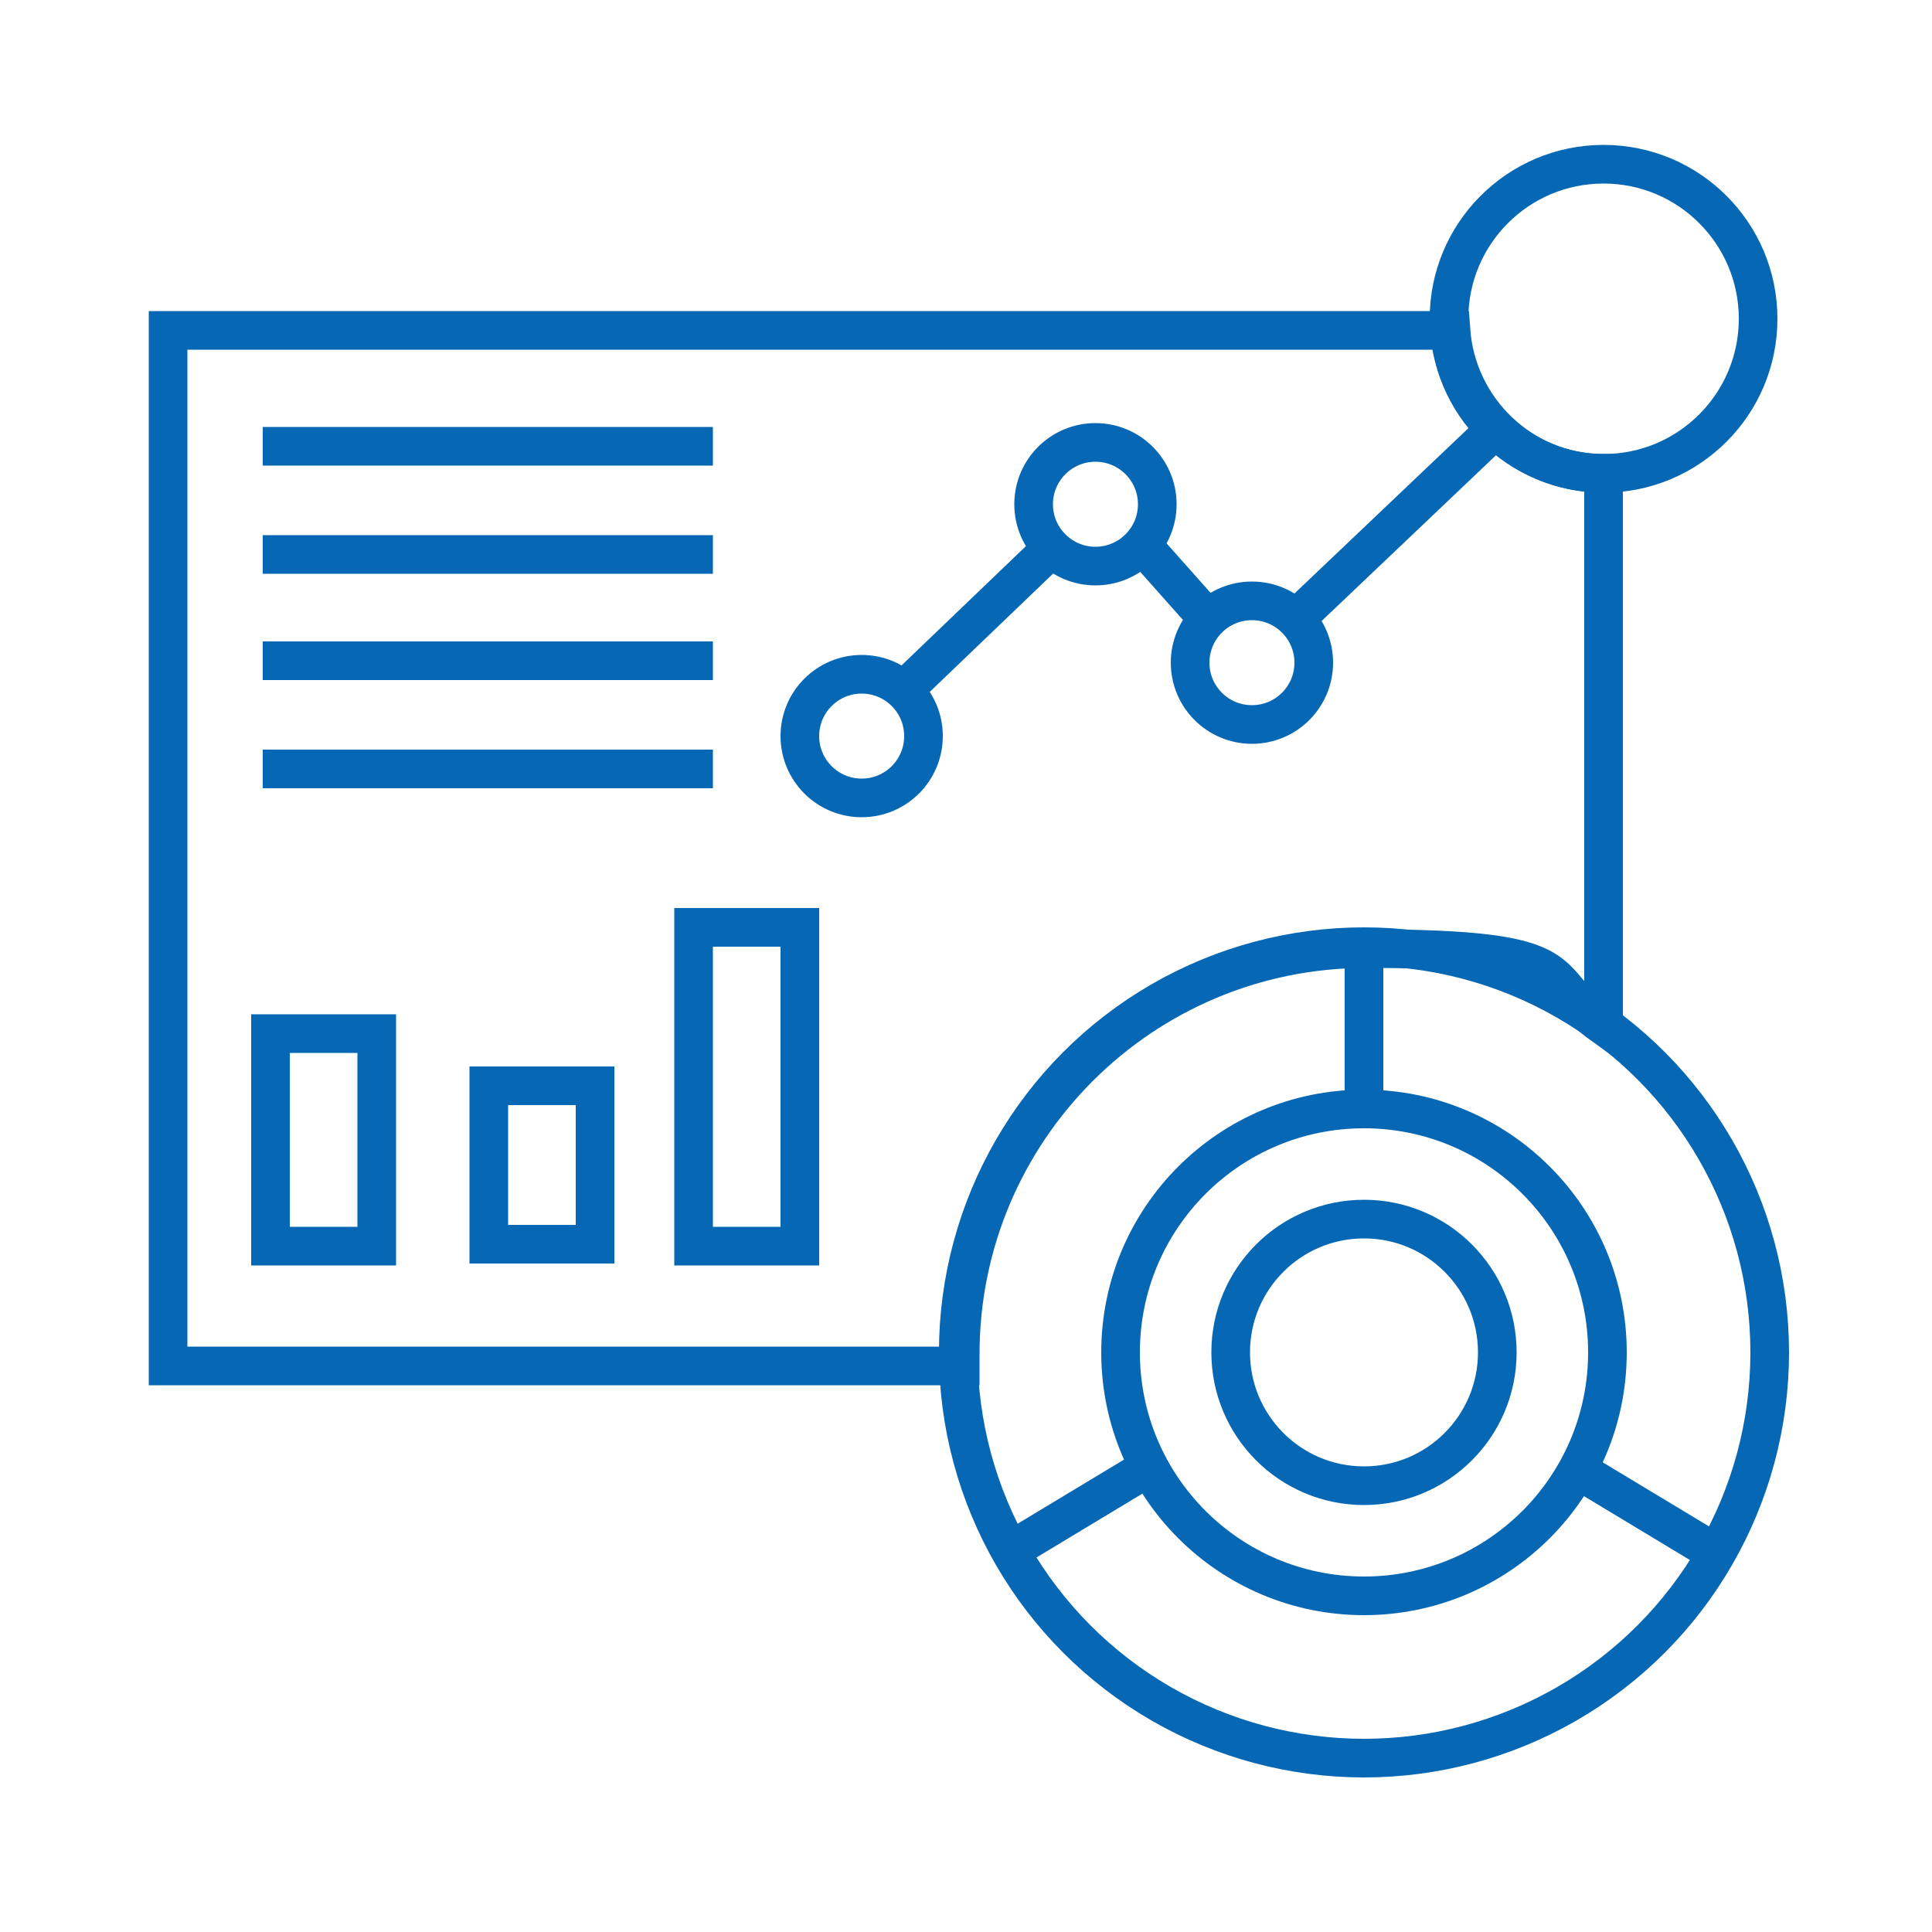
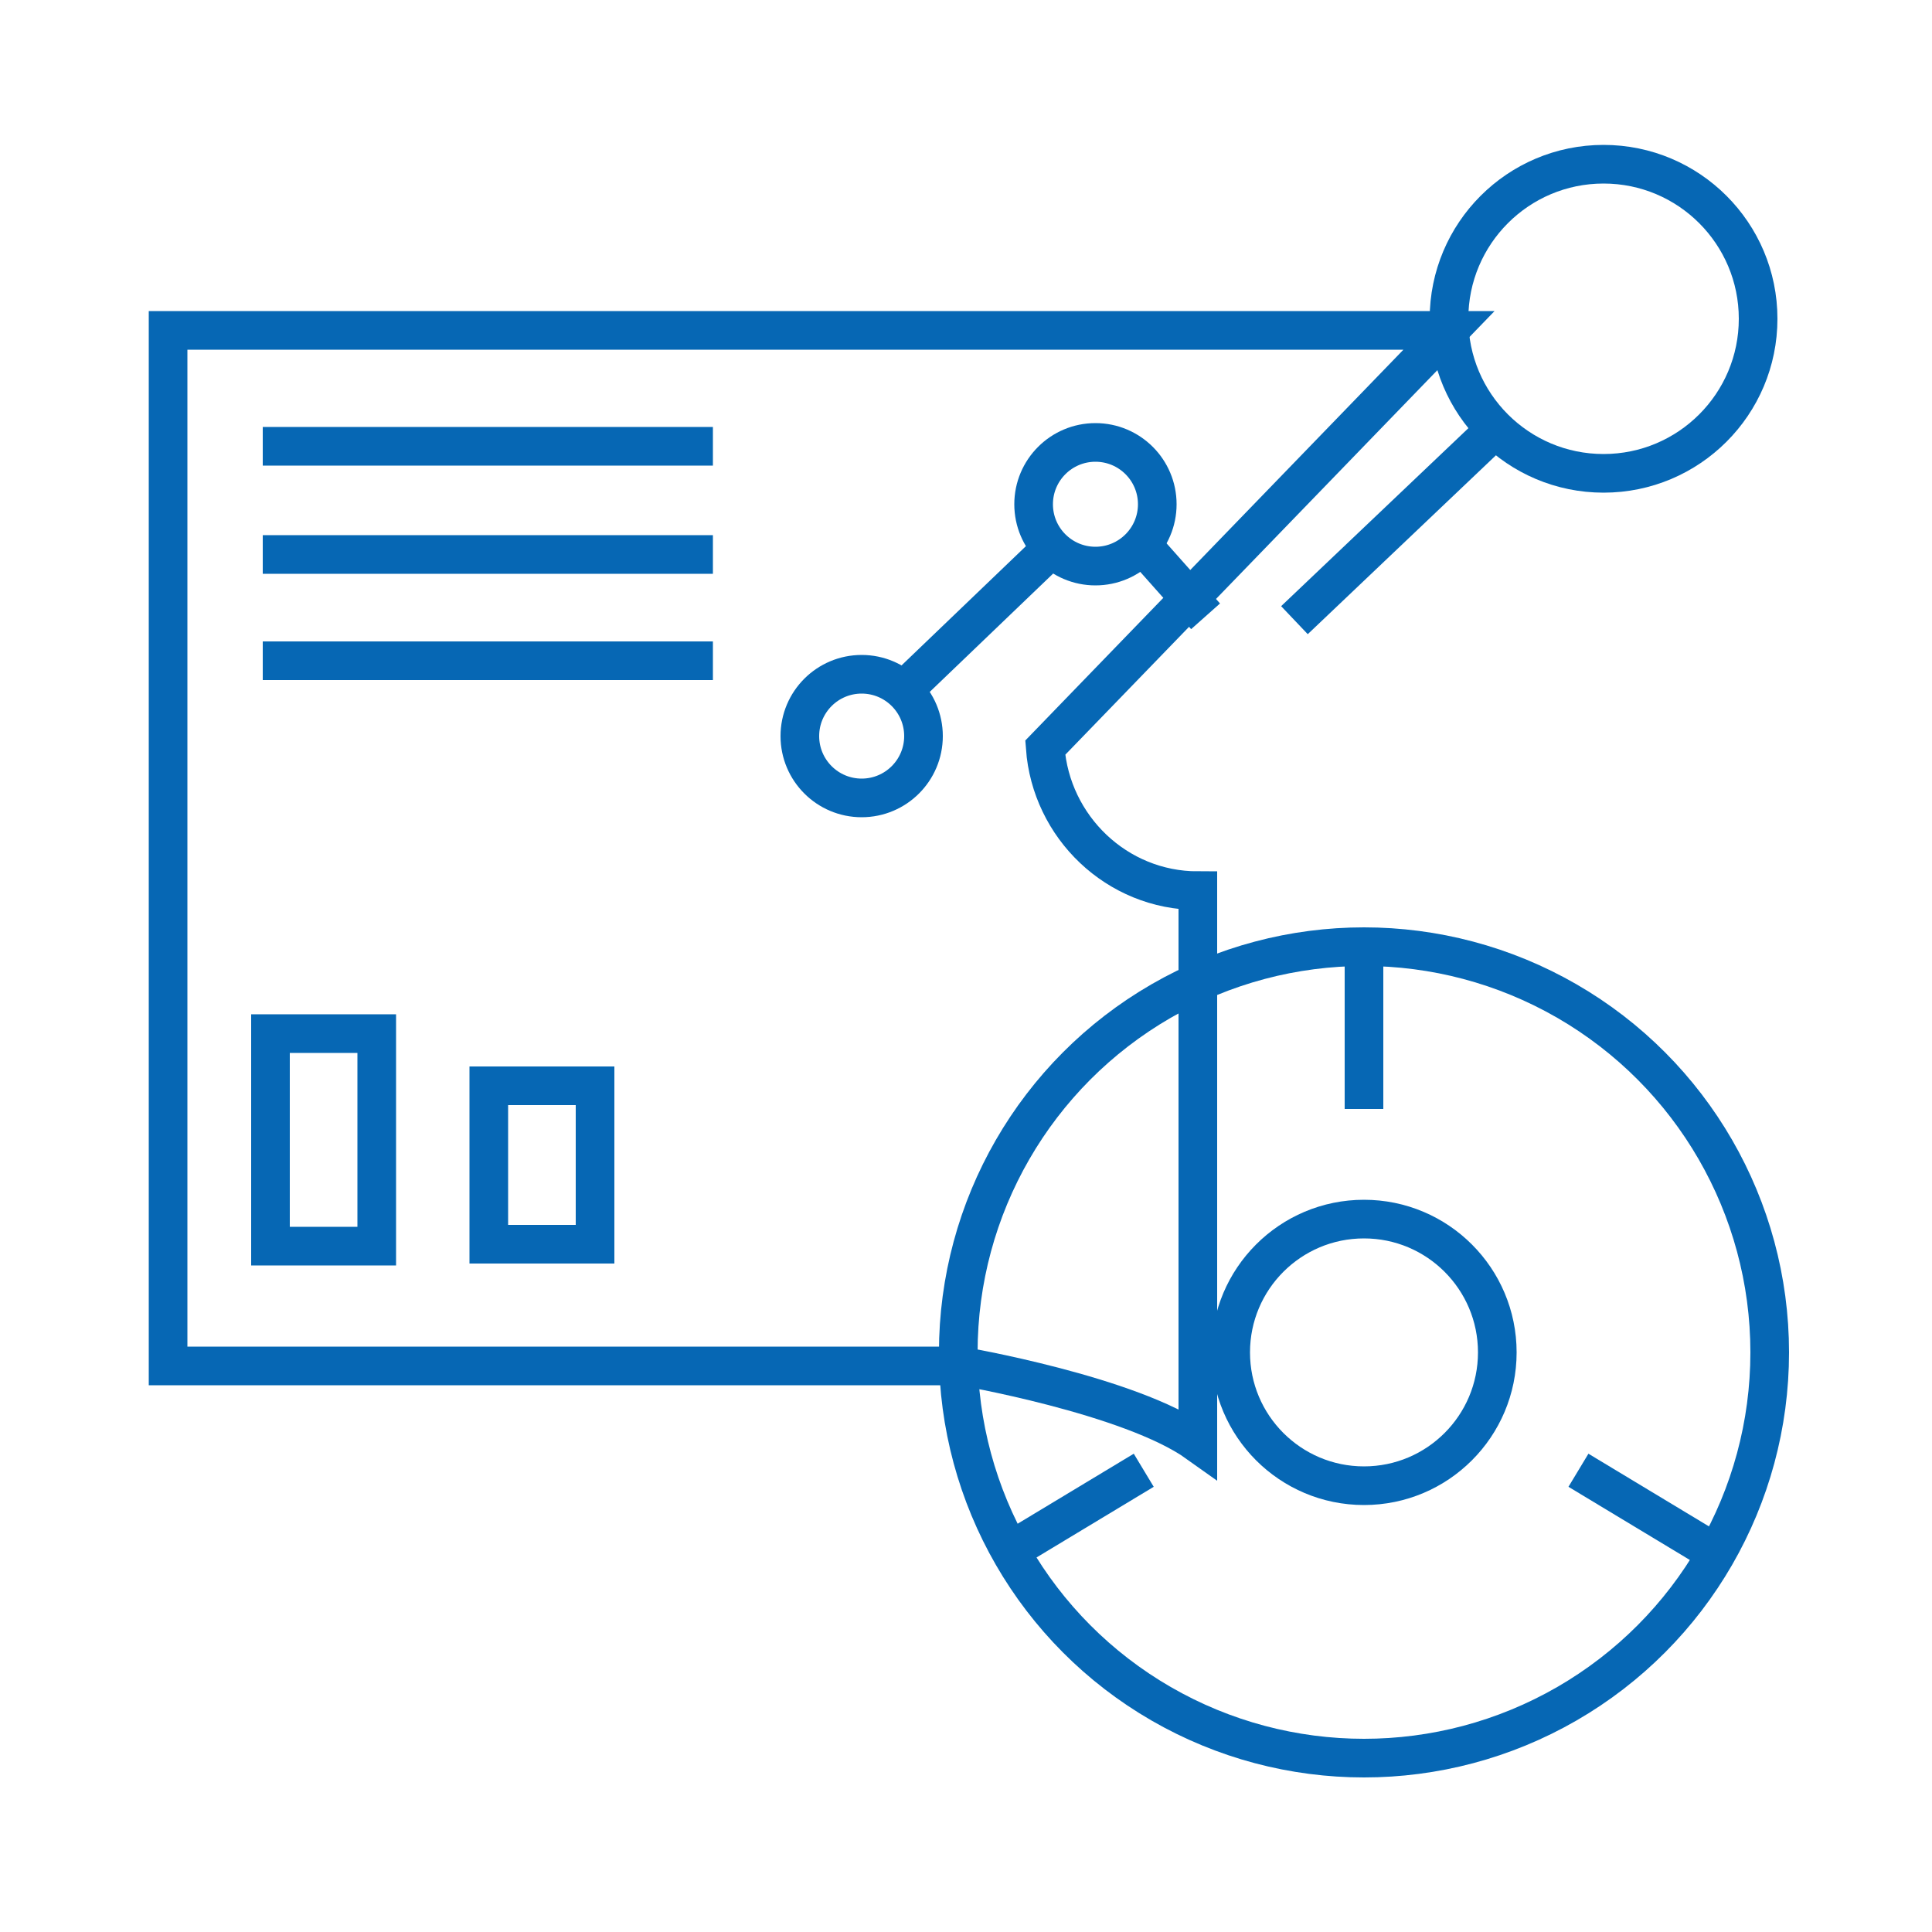
<svg xmlns="http://www.w3.org/2000/svg" id="Layer_1" version="1.1" viewBox="0 0 100 100">
  <defs>
    <style>
      .st0 {
        fill: none;
        stroke: #0667b4;
        stroke-miterlimit: 10;
        stroke-width: 2px;
      }
    </style>
  </defs>
  <rect class="st0" x="14" y="53.5" width="5.5" height="11" />
  <rect class="st0" x="25.3" y="56.2" width="5.5" height="8.2" />
-   <rect class="st0" x="35.9" y="48" width="5.5" height="16.5" />
  <circle class="st0" cx="44.6" cy="38.1" r="3.2" />
  <circle class="st0" cx="56.7" cy="26.1" r="3.2" />
-   <circle class="st0" cx="64.8" cy="34.3" r="3.2" />
  <circle class="st0" cx="83" cy="16.5" r="8" />
  <circle class="st0" cx="70.6" cy="70" r="21" />
-   <circle class="st0" cx="70.6" cy="70" r="12.6" />
  <circle class="st0" cx="70.6" cy="70" r="6.9" />
  <line class="st0" x1="46.9" y1="35.6" x2="54.2" y2="28.6" />
  <line class="st0" x1="59.2" y1="28.3" x2="62.4" y2="31.9" />
  <line class="st0" x1="67" y1="32.1" x2="77.1" y2="22.5" />
  <line class="st0" x1="70.6" y1="49.1" x2="70.6" y2="57.4" />
  <line class="st0" x1="52.4" y1="80.2" x2="59.2" y2="76.1" />
  <line class="st0" x1="81.7" y1="76.1" x2="88.5" y2="80.2" />
  <line class="st0" x1="13.6" y1="23.1" x2="36.9" y2="23.1" />
-   <line class="st0" x1="13.6" y1="39.8" x2="36.9" y2="39.8" />
  <line class="st0" x1="13.6" y1="34.2" x2="36.9" y2="34.2" />
  <line class="st0" x1="13.6" y1="28.7" x2="36.9" y2="28.7" />
-   <path class="st0" d="M75,17.1H8.7v53.6h41c0-.2,0-.4,0-.6,0-11.6,9.4-21,21-21s8.8,1.5,12.3,4v-28.6c-4.2,0-7.6-3.3-7.9-7.4Z" />
+   <path class="st0" d="M75,17.1H8.7v53.6h41s8.8,1.5,12.3,4v-28.6c-4.2,0-7.6-3.3-7.9-7.4Z" />
</svg>